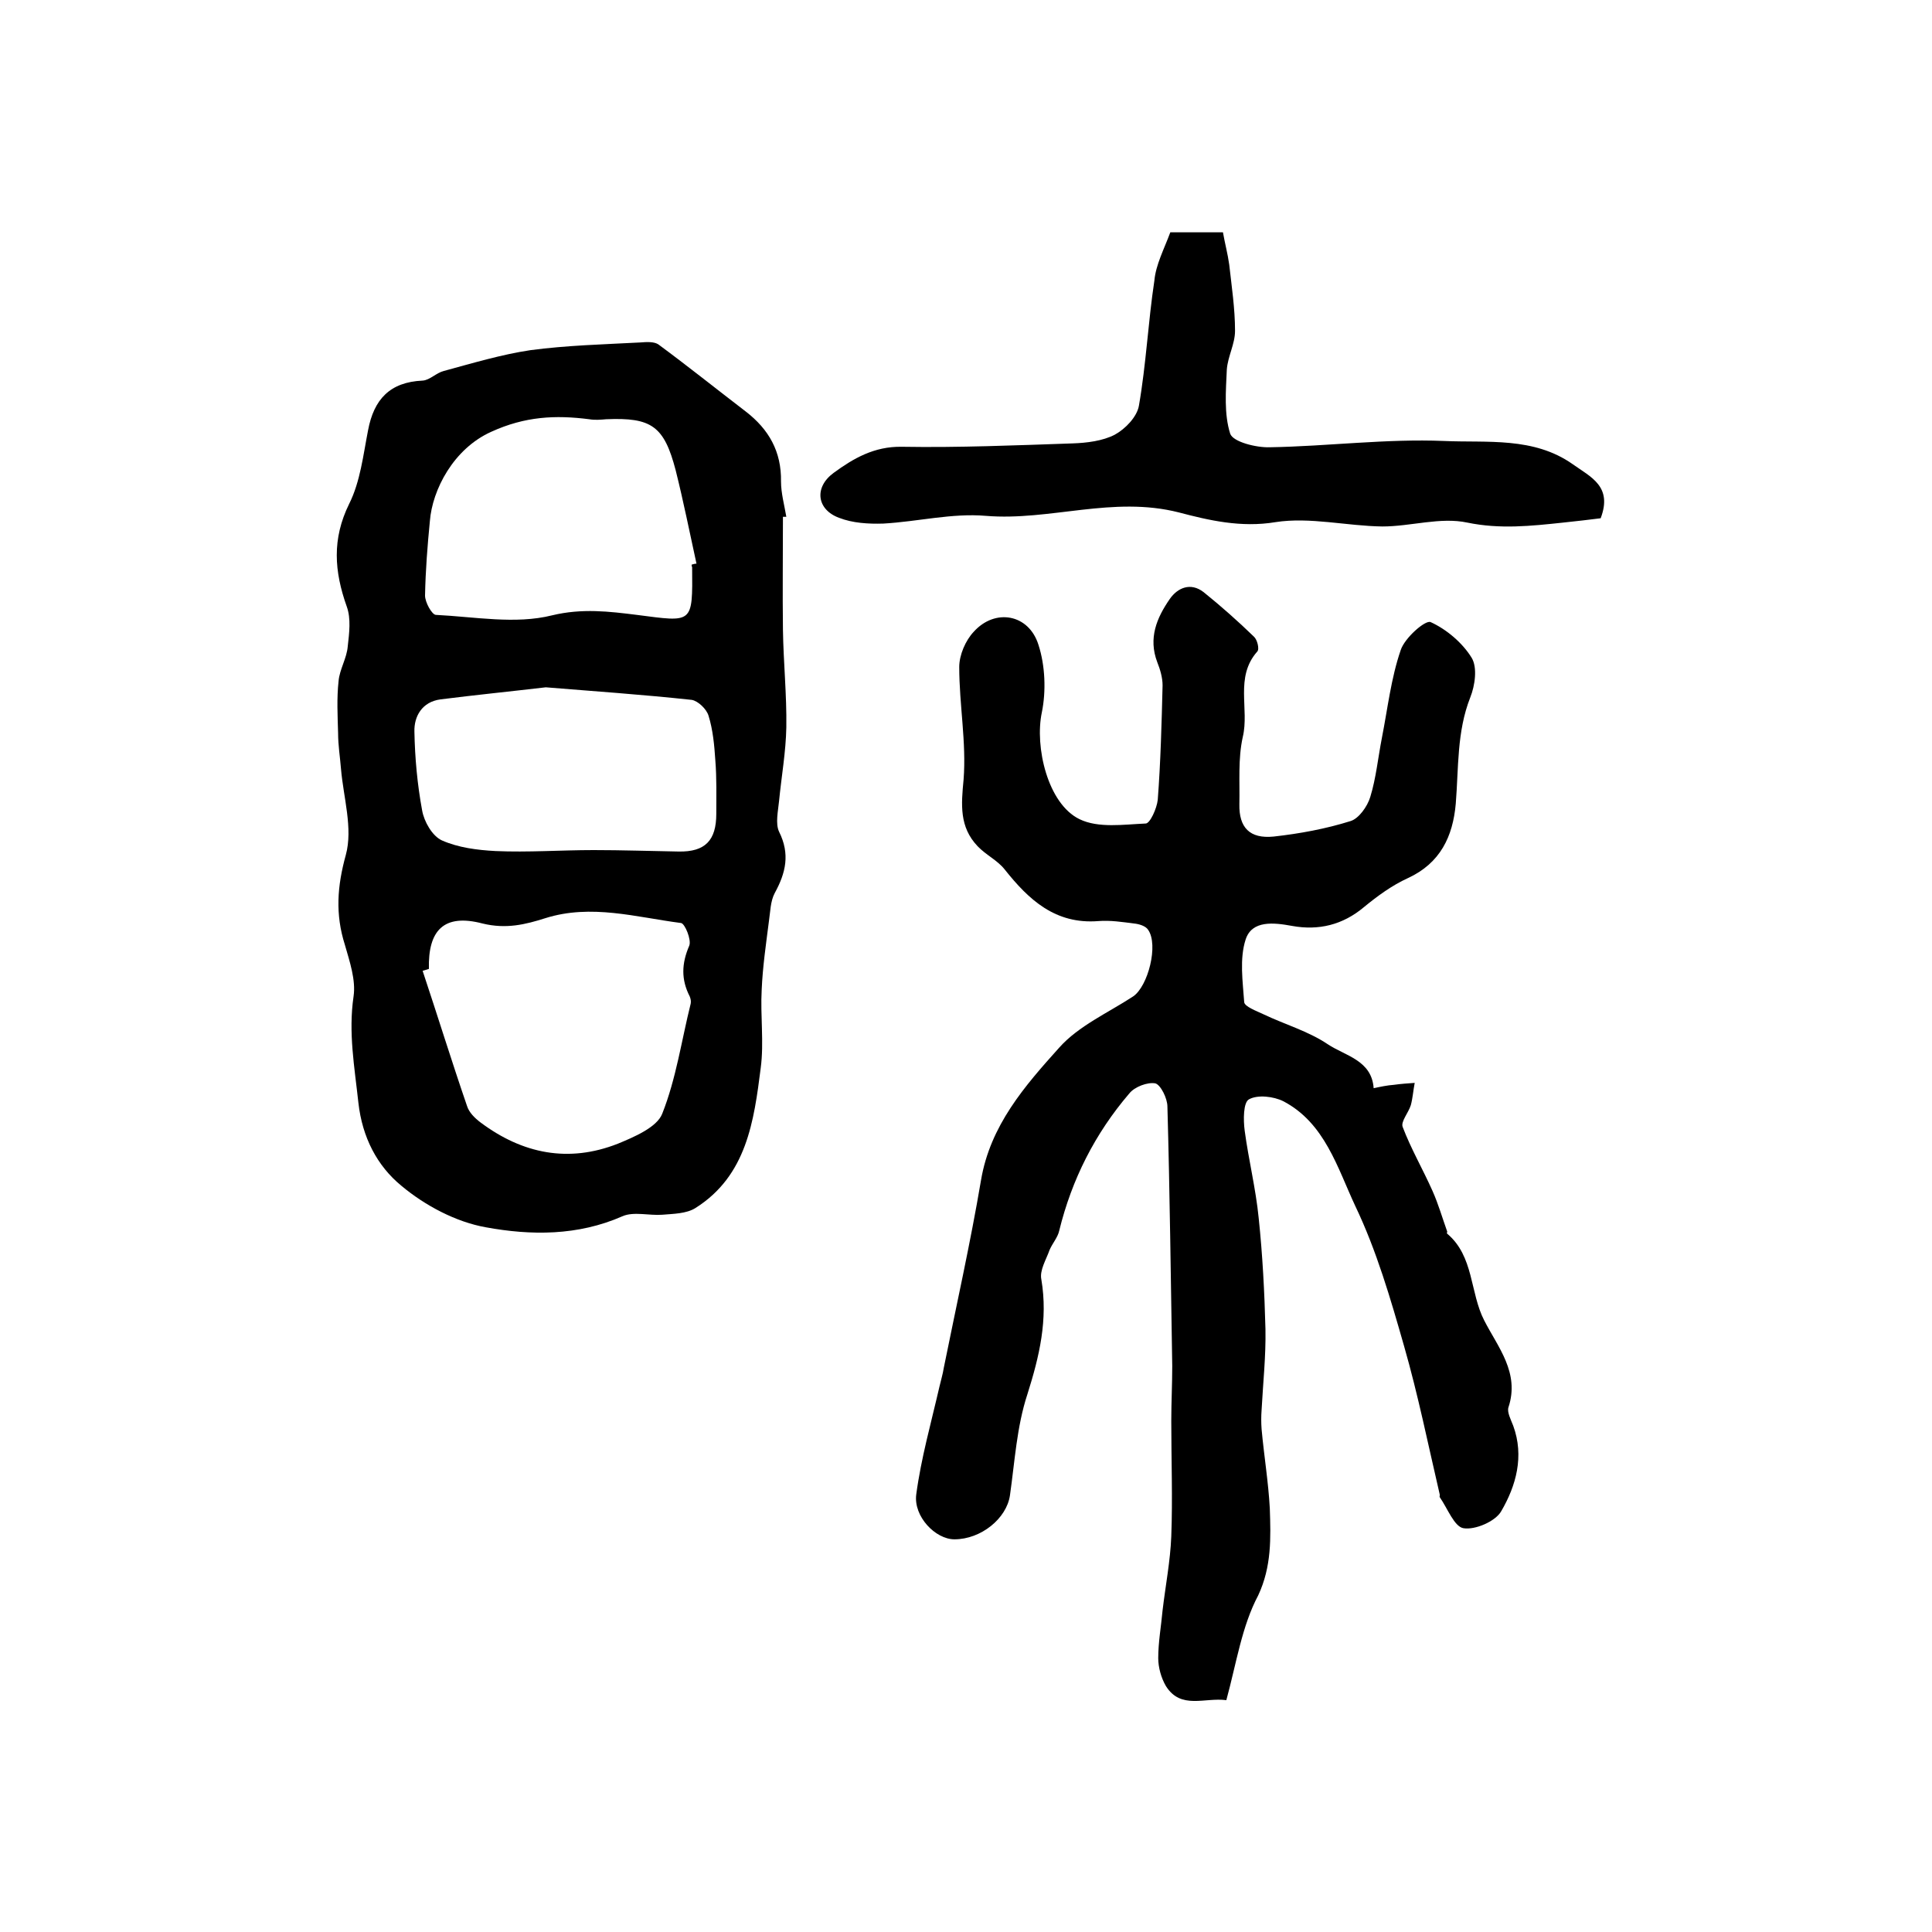
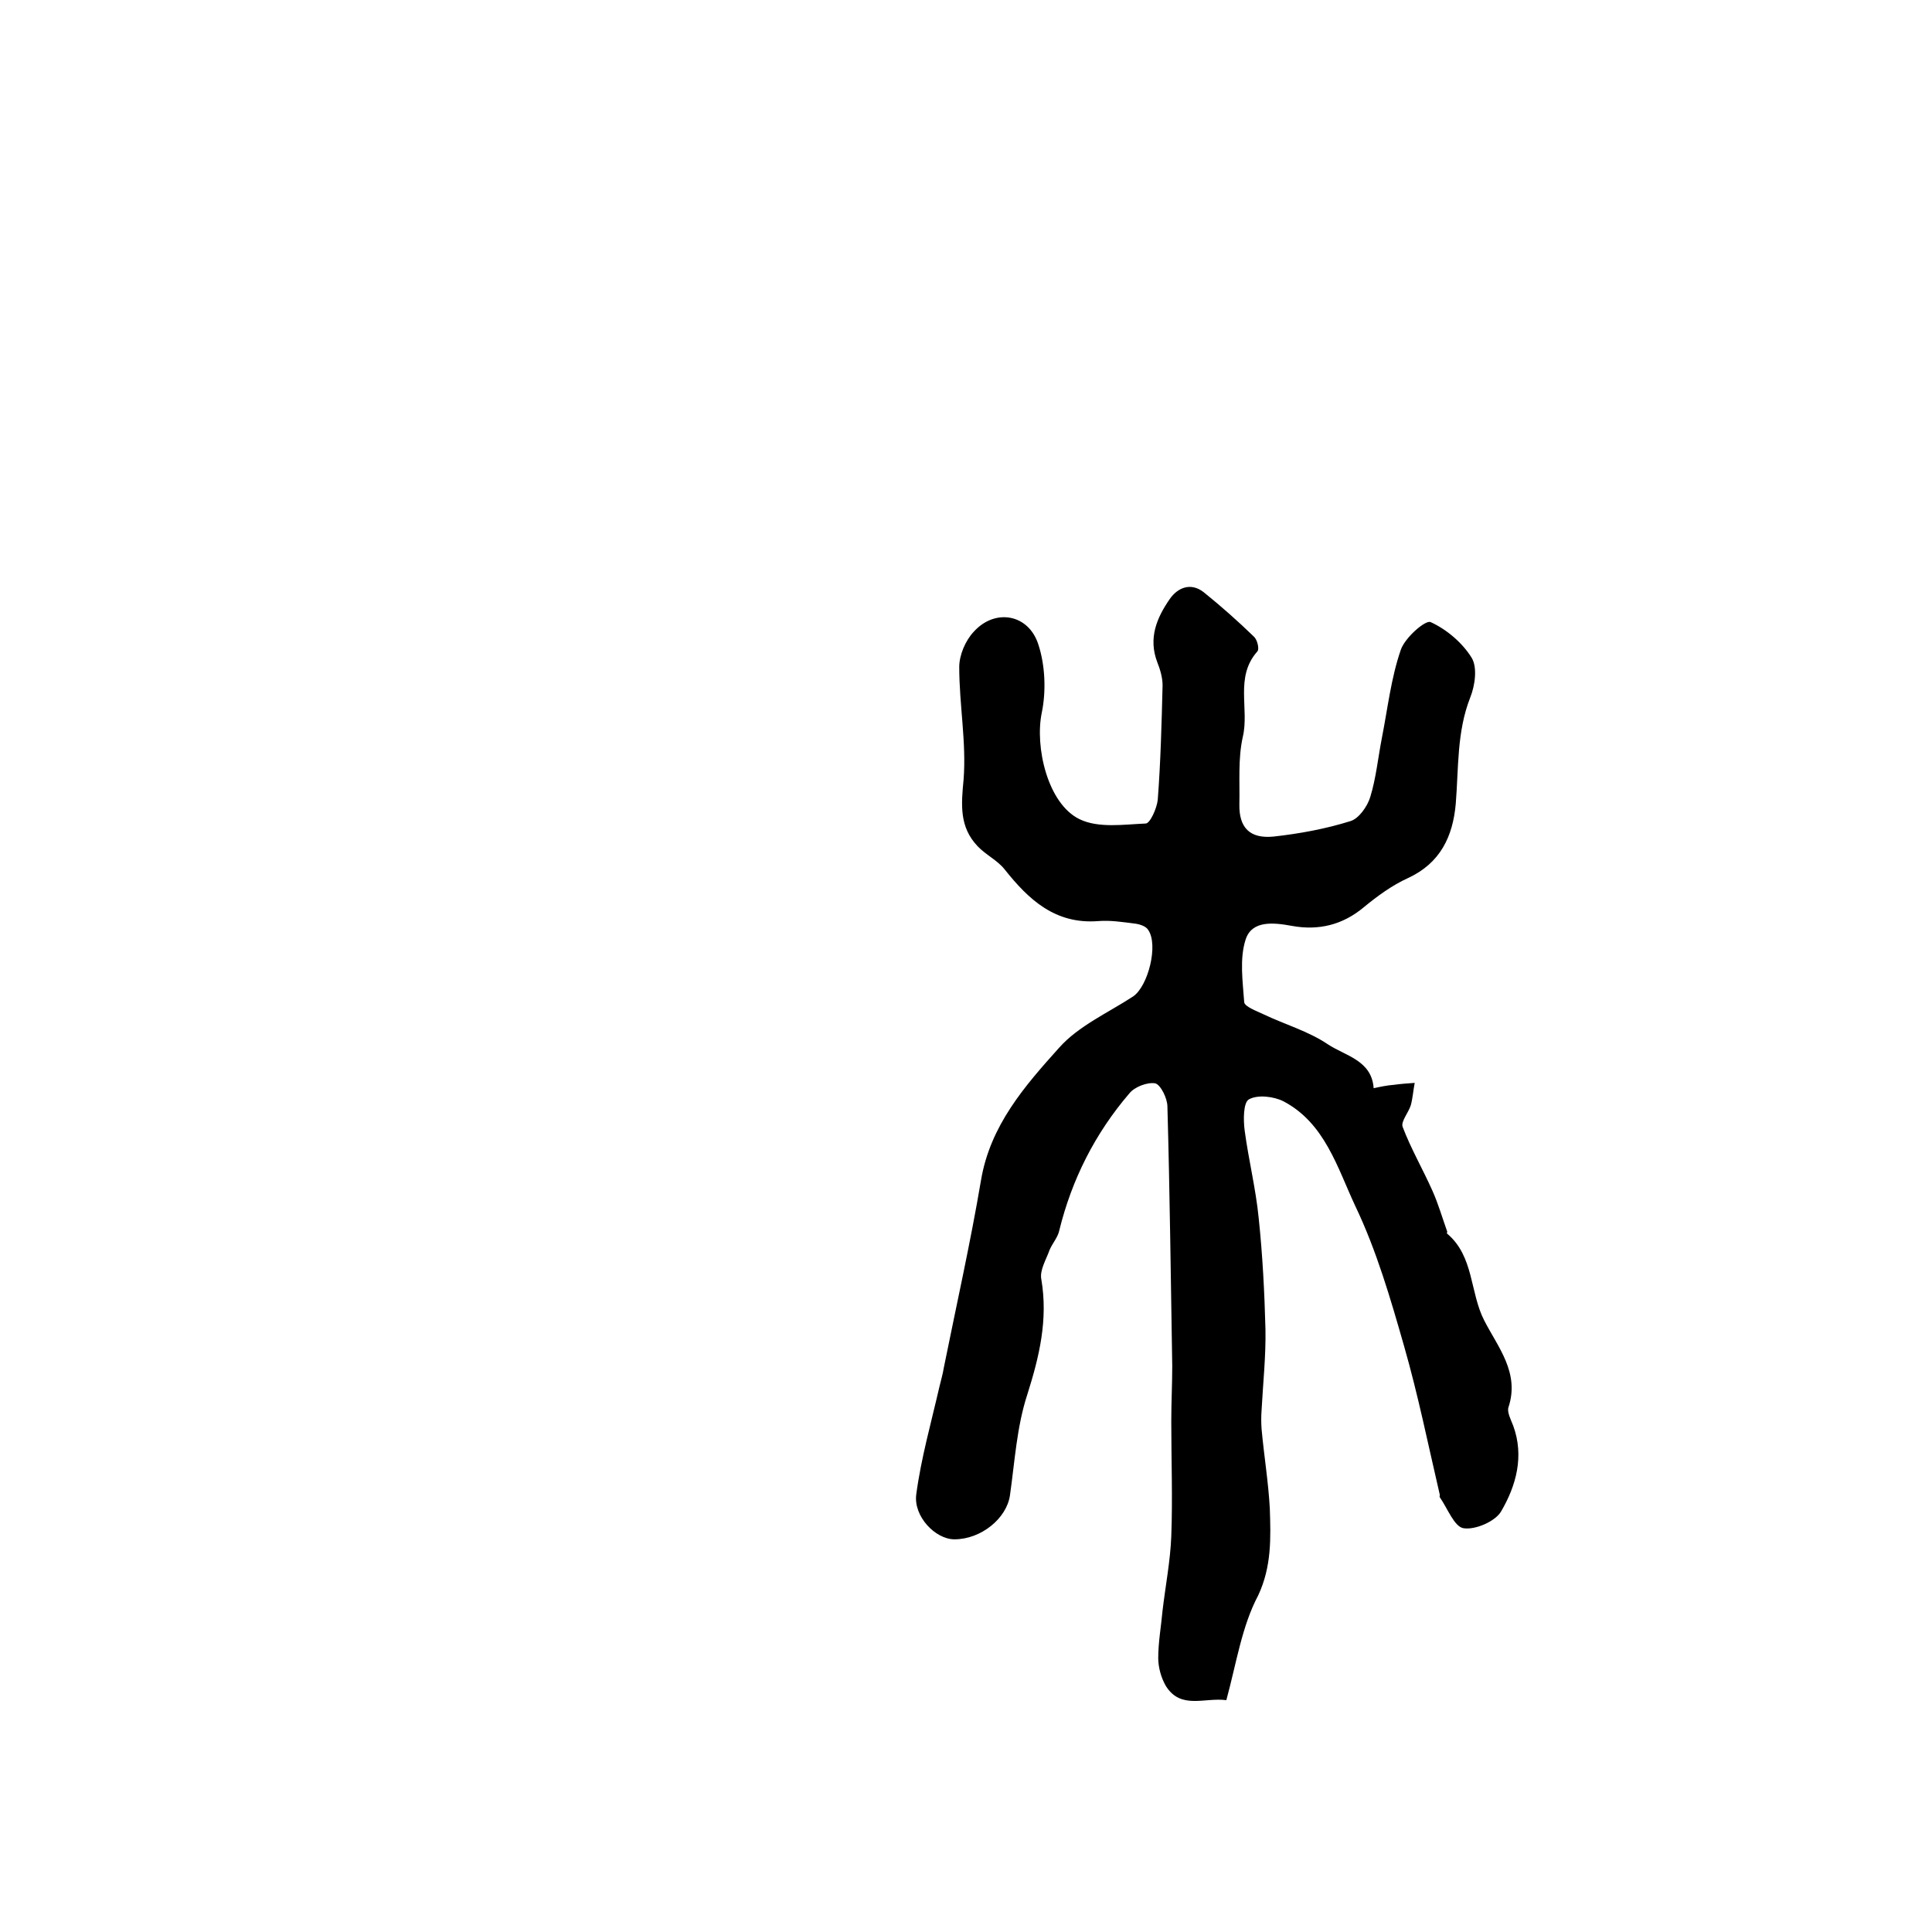
<svg xmlns="http://www.w3.org/2000/svg" version="1.1" id="图层_1" x="0px" y="0px" viewBox="0 0 400 400" style="enable-background:new 0 0 400 400;" xml:space="preserve">
  <style type="text/css">
	.st0{fill:#FFFFFF;}
</style>
  <g>
    <path d="M253.9,352c-4.5-0.6-9.4,2-12.5-2.9c-1-1.7-1.6-3.9-1.6-5.8c0-3.3,0.6-6.6,0.9-9.9c0.6-5.1,1.6-10.2,1.8-15.3   c0.3-7.9,0-15.9,0-23.9c0-3.8,0.2-7.6,0.2-11.4c-0.3-17.9-0.5-35.8-1-53.7c0-1.7-1.4-4.5-2.5-4.8c-1.6-0.3-4.3,0.7-5.4,2.1   c-7.1,8.3-11.9,17.8-14.5,28.4c-0.3,1.4-1.4,2.6-2,4c-0.7,2-2.1,4.2-1.7,6.1c1.4,8.3-0.4,15.9-2.9,23.8c-2.2,6.7-2.6,13.9-3.6,20.9   c-0.7,4.8-6,9.1-11.5,9.1c-3.9,0-8.5-4.7-7.9-9.3c1-7.5,3.1-14.9,4.8-22.3c0.3-1.3,0.7-2.6,0.9-3.9c2.6-12.9,5.5-25.8,7.7-38.8   c1.9-11.4,9.1-19.6,16.2-27.5c4-4.5,10.1-7.2,15.3-10.6c3.1-2.1,5.3-10.7,3.1-13.8c-0.5-0.8-1.9-1.2-2.9-1.3   c-2.4-0.3-4.9-0.7-7.4-0.5c-8.9,0.7-14.4-4.4-19.4-10.7c-1.5-1.9-3.9-3-5.6-4.8c-3.8-4-3.4-8.6-2.9-13.8c0.6-7.7-0.9-15.5-0.9-23.3   c0-2.5,1.3-5.5,3-7.3c4.4-4.9,11.4-3.7,13.4,2.7c1.4,4.3,1.6,9.6,0.7,14c-1.5,7.1,1.2,18.9,7.8,22.1c3.9,1.9,9.1,1.1,13.7,0.9   c0.9,0,2.3-3.1,2.5-4.9c0.6-7.9,0.8-15.8,1-23.7c0-1.6-0.5-3.3-1.1-4.8c-1.9-5-0.1-9.2,2.6-13.1c1.6-2.3,4.3-3.5,7-1.4   c3.6,2.9,7.1,6,10.4,9.2c0.7,0.6,1.2,2.6,0.7,3.1c-4.7,5.3-1.6,11.9-3,17.7c-1,4.5-0.6,9.3-0.7,13.9c-0.1,4.8,2.1,7.2,7.1,6.7   c5.4-0.6,10.8-1.6,15.9-3.2c1.7-0.5,3.5-3,4.1-5c1.2-3.9,1.6-8.1,2.4-12.2c1.2-6.1,1.9-12.4,3.9-18.2c0.8-2.5,5.1-6.3,6.2-5.8   c3.3,1.5,6.6,4.3,8.5,7.4c1.2,2,0.7,5.7-0.3,8.2c-2.8,7.1-2.4,14.6-3,22c-0.6,6.8-3.2,12.3-9.9,15.4c-3.3,1.5-6.3,3.7-9.1,6   c-4.4,3.7-9.4,4.9-14.9,3.9c-3.8-0.7-8.3-1.2-9.6,2.8c-1.3,4-0.6,8.7-0.3,13c0.1,0.9,2.5,1.8,4,2.5c4.4,2.1,9.3,3.5,13.3,6.2   c3.6,2.4,9.1,3.3,9.5,9.1c1.4-0.3,2.8-0.6,4.2-0.7c1.4-0.2,2.9-0.3,4.3-0.4c-0.3,1.5-0.4,3.1-0.8,4.6c-0.5,1.6-2.1,3.4-1.7,4.5   c1.7,4.5,4.2,8.8,6.2,13.3c1.2,2.7,2,5.5,3,8.3c0.1,0.1-0.1,0.4,0,0.5c5.6,4.7,4.7,12.2,7.7,18c2.8,5.5,7.4,10.8,5,18   c-0.3,1,0.5,2.5,1,3.8c2.3,6.3,0.6,12.4-2.5,17.7c-1.2,2.1-5.4,3.9-7.8,3.5c-1.9-0.3-3.3-4.1-4.9-6.4c-0.1-0.1,0-0.3,0-0.5   c-2.4-10.3-4.5-20.7-7.4-30.8c-2.8-9.8-5.7-19.8-10.1-29c-3.7-7.9-6.3-17.2-14.9-21.7c-2-1-5.3-1.4-7.1-0.4   c-1.2,0.6-1.2,4.3-0.9,6.5c0.8,6,2.3,12,2.9,18.1c0.8,7.6,1.2,15.3,1.4,23c0.1,5.6-0.5,11.1-0.8,16.7c-0.1,1.3-0.1,2.7,0,4   c0.5,5.5,1.4,10.9,1.7,16.4c0.2,6.1,0.4,12-2.4,18C257.1,336.7,256,344.3,253.9,352z" />
-     <path d="M162.1,107c0,7.8-0.1,15.6,0,23.4c0.1,6.7,0.8,13.5,0.7,20.2c-0.1,5.1-1,10.1-1.5,15.2c-0.2,2.1-0.8,4.7,0,6.4   c2.3,4.6,1.4,8.5-0.9,12.7c-0.9,1.7-0.9,3.8-1.2,5.8c-0.6,4.7-1.3,9.5-1.5,14.2c-0.3,5.4,0.5,10.9-0.2,16.2   c-1.4,11-2.9,22.3-13.5,29c-1.9,1.2-4.6,1.2-6.9,1.4c-2.7,0.2-5.9-0.7-8.2,0.3c-9.3,4.1-19,4-28.3,2.3c-6.2-1.1-12.6-4.5-17.5-8.6   c-5-4.1-8.1-10-8.9-17.2c-0.8-7.4-2.1-14.5-1-22c0.5-3.4-0.8-7.2-1.8-10.7c-2-6.3-1.6-12.1,0.2-18.6c1.5-5.5-0.5-11.9-1-17.8   c-0.2-2.5-0.6-4.9-0.6-7.4c-0.1-3.6-0.3-7.2,0.1-10.8c0.2-2.4,1.7-4.7,1.9-7.2c0.3-2.7,0.7-5.7-0.2-8.2c-2.6-7.3-3.1-14,0.5-21.3   c2.3-4.6,2.9-10.1,3.9-15.2c1.2-6.4,4.5-10,11.3-10.3c1.5-0.1,2.8-1.6,4.4-2c5.9-1.6,11.9-3.4,17.9-4.3c7.5-1,15.2-1.2,22.8-1.6   c1.2-0.1,2.8-0.2,3.7,0.4c6.1,4.5,12.1,9.3,18.1,13.9c4.8,3.7,7.4,8.3,7.3,14.5c0,2.4,0.7,4.9,1.1,7.3   C162.6,107,162.3,107,162.1,107z M88.8,200.6c-0.4,0.1-0.9,0.3-1.3,0.4c3.1,9.3,6,18.7,9.2,28c0.4,1.3,1.6,2.5,2.8,3.4   c8.7,6.5,18.2,8.4,28.4,4.4c3.4-1.4,8.1-3.4,9.2-6.2c2.9-7.3,4-15.2,5.9-22.8c0.1-0.5,0-1-0.2-1.5c-1.8-3.5-1.7-6.8-0.1-10.5   c0.5-1.2-0.9-4.6-1.7-4.7c-9.3-1.2-18.6-4-28.1-1c-4.1,1.3-8.1,2.3-13,1.1C91.9,189.1,88.6,192.6,88.8,200.6z M143.2,116.9   c0.3-0.1,0.7-0.2,1-0.2c-1.4-6.4-2.7-12.9-4.3-19.3c-2.4-9.2-5-11-14.4-10.6c-1.2,0.1-2.3,0.2-3.5,0c-7-0.9-13.3-0.6-20.3,2.6   c-7.8,3.5-12.2,12-12.7,18.5c-0.5,5.1-0.9,10.2-1,15.4c0,1.4,1.4,3.9,2.2,4c8.1,0.4,16.5,2,24.1,0.1c6.2-1.5,11.9-0.8,17.5-0.1   c11.7,1.5,11.6,2,11.5-9.9C143.2,117.3,143.2,117.1,143.2,116.9z M113,142.3c-7.7,0.9-14.7,1.6-21.8,2.5c-3.8,0.5-5.5,3.5-5.4,6.7   c0.1,5.4,0.6,10.9,1.6,16.3c0.4,2.3,2.1,5.3,4.1,6.2c3.4,1.5,7.3,2,11.1,2.2c6.7,0.3,13.5-0.2,20.3-0.2c5.9,0,11.7,0.2,17.6,0.3   c5.5,0.1,7.8-2.3,7.8-7.8c0-3.7,0.1-7.4-0.2-11.1c-0.2-3.1-0.5-6.3-1.4-9.2c-0.4-1.4-2.2-3.1-3.5-3.3   C133,143.8,122.8,143.1,113,142.3z" />
-     <path d="M242.3,48.1c3.8,0,7.1,0,10.9,0c0.4,2.3,1,4.5,1.3,6.7c0.5,4.5,1.2,9.1,1.2,13.7c0,2.7-1.5,5.3-1.7,8   c-0.2,4.5-0.6,9.2,0.7,13.3c0.6,1.7,5.4,2.9,8.2,2.8c12-0.2,24.1-1.8,36.1-1.3c8.9,0.4,18.5-0.9,26.6,4.8c3.8,2.7,8.3,4.6,5.8,11.2   c-2.3,0.3-5,0.6-7.8,0.9c-6.6,0.7-13,1.4-19.8,0c-5.6-1.2-11.7,0.8-17.6,0.8c-7.4-0.1-15-2-22.1-0.9c-7.2,1.2-13.9-0.4-20-2   c-13.7-3.5-26.7,1.8-40,0.7c-7-0.6-14.1,1.2-21.2,1.6c-3.1,0.1-6.4-0.1-9.2-1.2c-4.6-1.7-5.2-6.3-1.1-9.3c4.1-3,8.4-5.5,14.1-5.4   c11.8,0.2,23.6-0.3,35.4-0.7c2.9-0.1,6.2-0.5,8.7-1.8c2.2-1.2,4.6-3.7,5-6c1.5-8.6,1.9-17.3,3.2-25.9   C239.3,54.8,241,51.6,242.3,48.1z" />
  </g>
</svg>